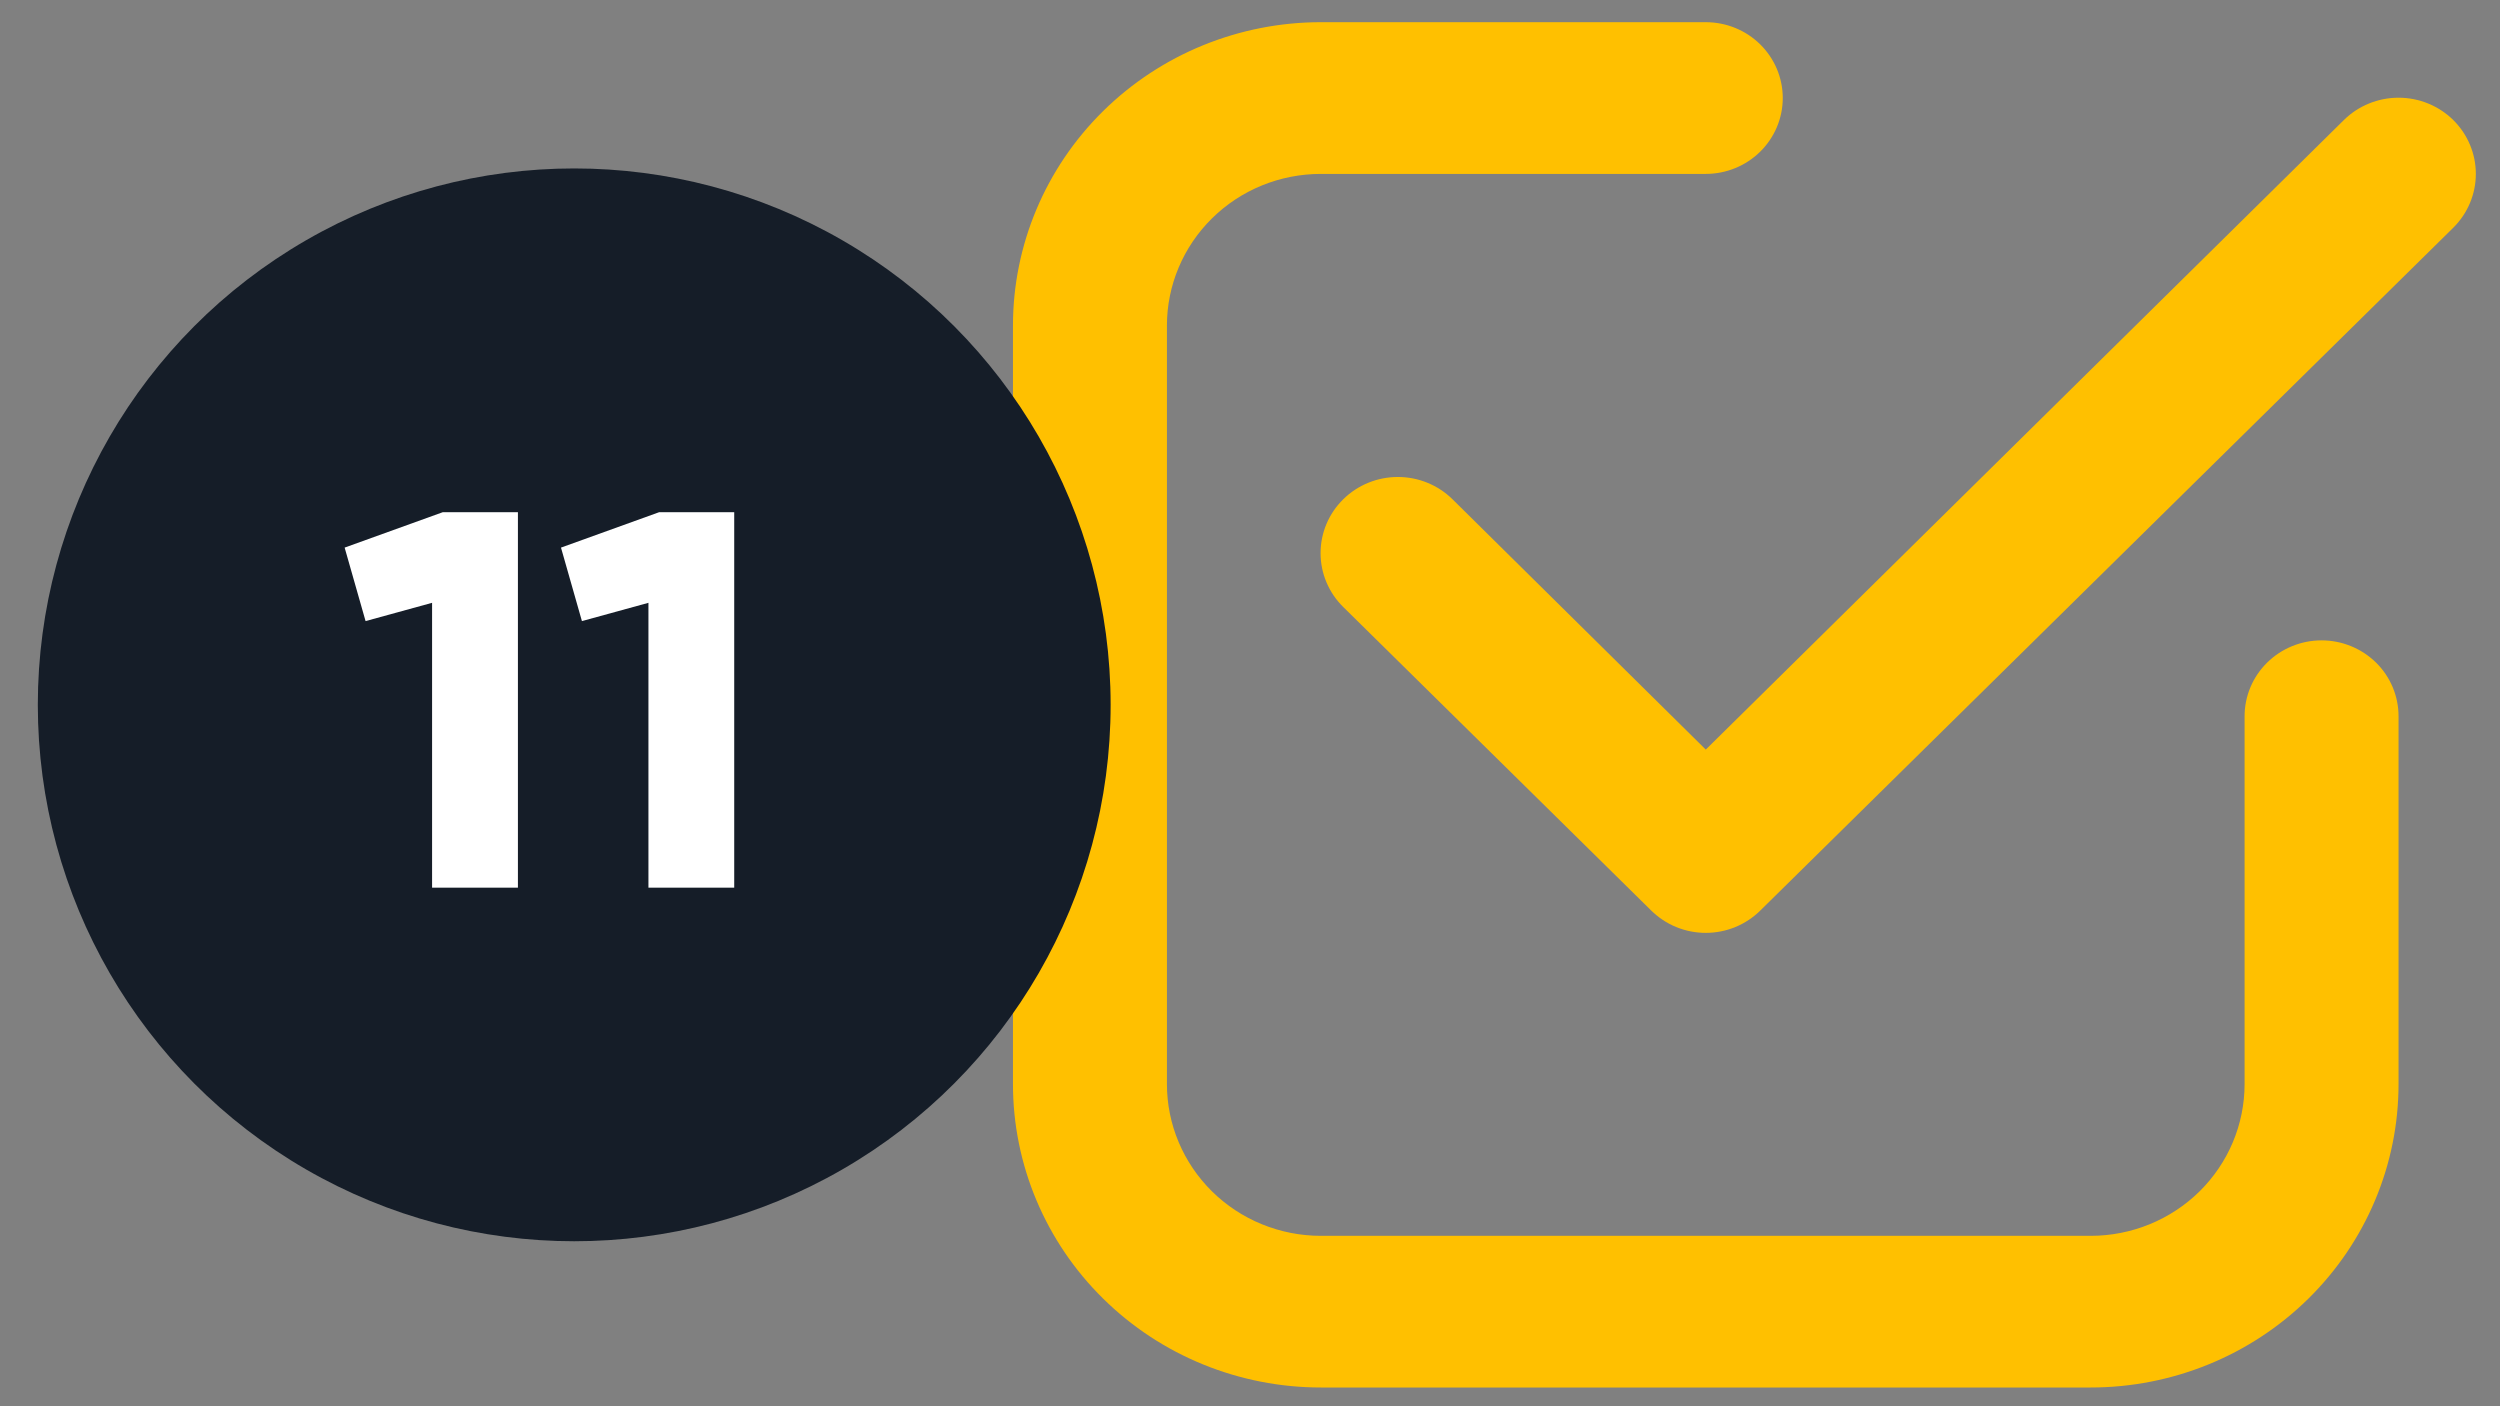
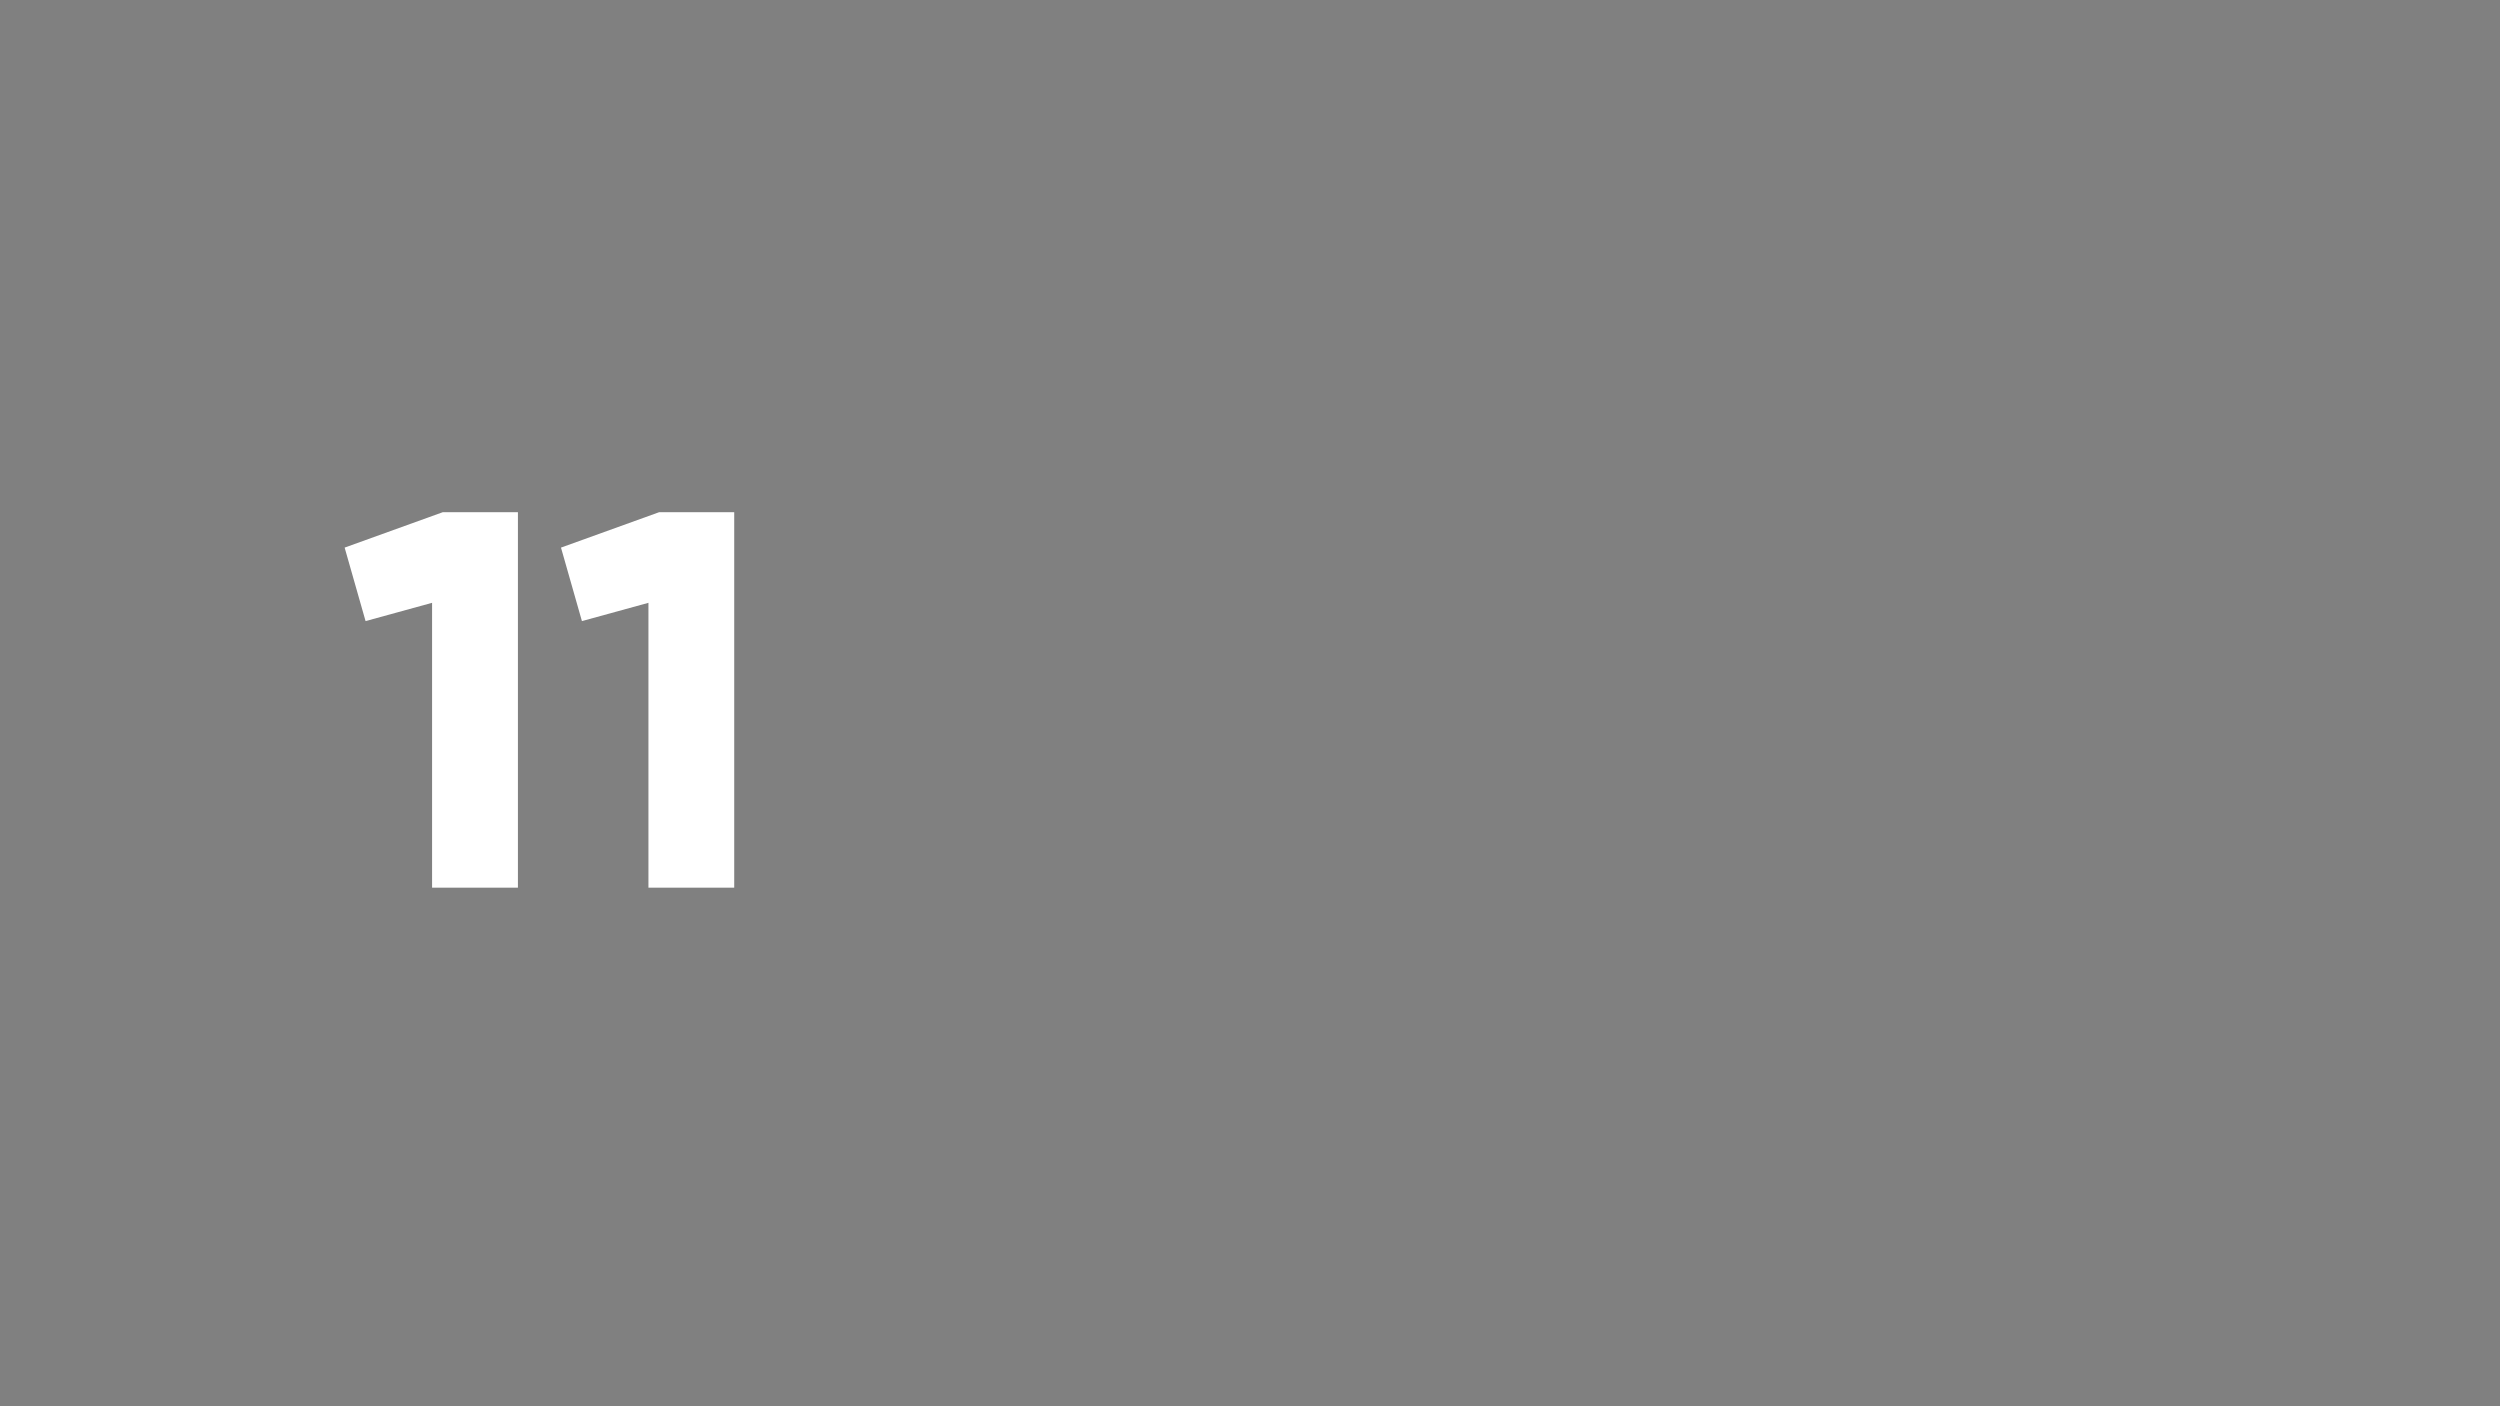
<svg xmlns="http://www.w3.org/2000/svg" width="48" height="27" viewBox="0 0 48 27" fill="none">
  <rect x="0" y="0" width="48" height="27" fill="#808080" stroke="none" />
-   <path d="M25.361 26.64H40.141C41.709 26.64 43.212 26.027 44.321 24.934C45.429 23.842 46.052 22.36 46.052 20.815V13.752C46.052 13.365 45.897 12.995 45.62 12.722C45.342 12.449 44.966 12.295 44.574 12.295C44.182 12.295 43.806 12.449 43.529 12.722C43.252 12.995 43.096 13.365 43.096 13.752V20.815C43.096 21.587 42.785 22.328 42.231 22.875C41.676 23.421 40.925 23.728 40.141 23.728H25.361C24.577 23.728 23.825 23.421 23.271 22.875C22.717 22.328 22.405 21.587 22.405 20.815V6.251C22.405 5.479 22.717 4.738 23.271 4.192C23.825 3.645 24.577 3.339 25.361 3.339H32.751C33.143 3.339 33.519 3.185 33.796 2.912C34.073 2.639 34.229 2.268 34.229 1.882C34.229 1.496 34.073 1.125 33.796 0.852C33.519 0.579 33.143 0.426 32.751 0.426H25.361C23.793 0.426 22.289 1.04 21.181 2.132C20.072 3.225 19.449 4.706 19.449 6.251V20.815C19.449 22.36 20.072 23.842 21.181 24.934C22.289 26.027 23.793 26.64 25.361 26.64Z" fill="#FFC000" />
-   <path d="M45.003 2.304L32.751 14.392L27.888 9.586C27.61 9.312 27.233 9.158 26.839 9.158C26.445 9.158 26.068 9.312 25.79 9.586C25.511 9.861 25.355 10.232 25.355 10.62C25.355 10.812 25.393 11.003 25.468 11.18C25.543 11.357 25.652 11.519 25.79 11.654L31.701 17.48C31.839 17.616 32.002 17.725 32.182 17.799C32.362 17.873 32.556 17.911 32.751 17.911C32.946 17.911 33.139 17.873 33.319 17.799C33.499 17.725 33.663 17.616 33.8 17.48L47.102 4.373C47.38 4.098 47.536 3.726 47.536 3.339C47.536 2.951 47.38 2.579 47.102 2.304C46.823 2.03 46.446 1.876 46.052 1.876C45.659 1.876 45.281 2.03 45.003 2.304Z" fill="#FFC000" />
-   <circle cx="11.025" cy="13.533" r="10.299" fill="#151D28" />
  <path d="M6.617 10.514L8.502 9.834H9.944V17.043H8.296V11.574L7.019 11.925L6.617 10.514ZM10.771 10.514L12.656 9.834H14.097V17.043H12.45V11.574L11.173 11.925L10.771 10.514Z" fill="white" />
</svg>